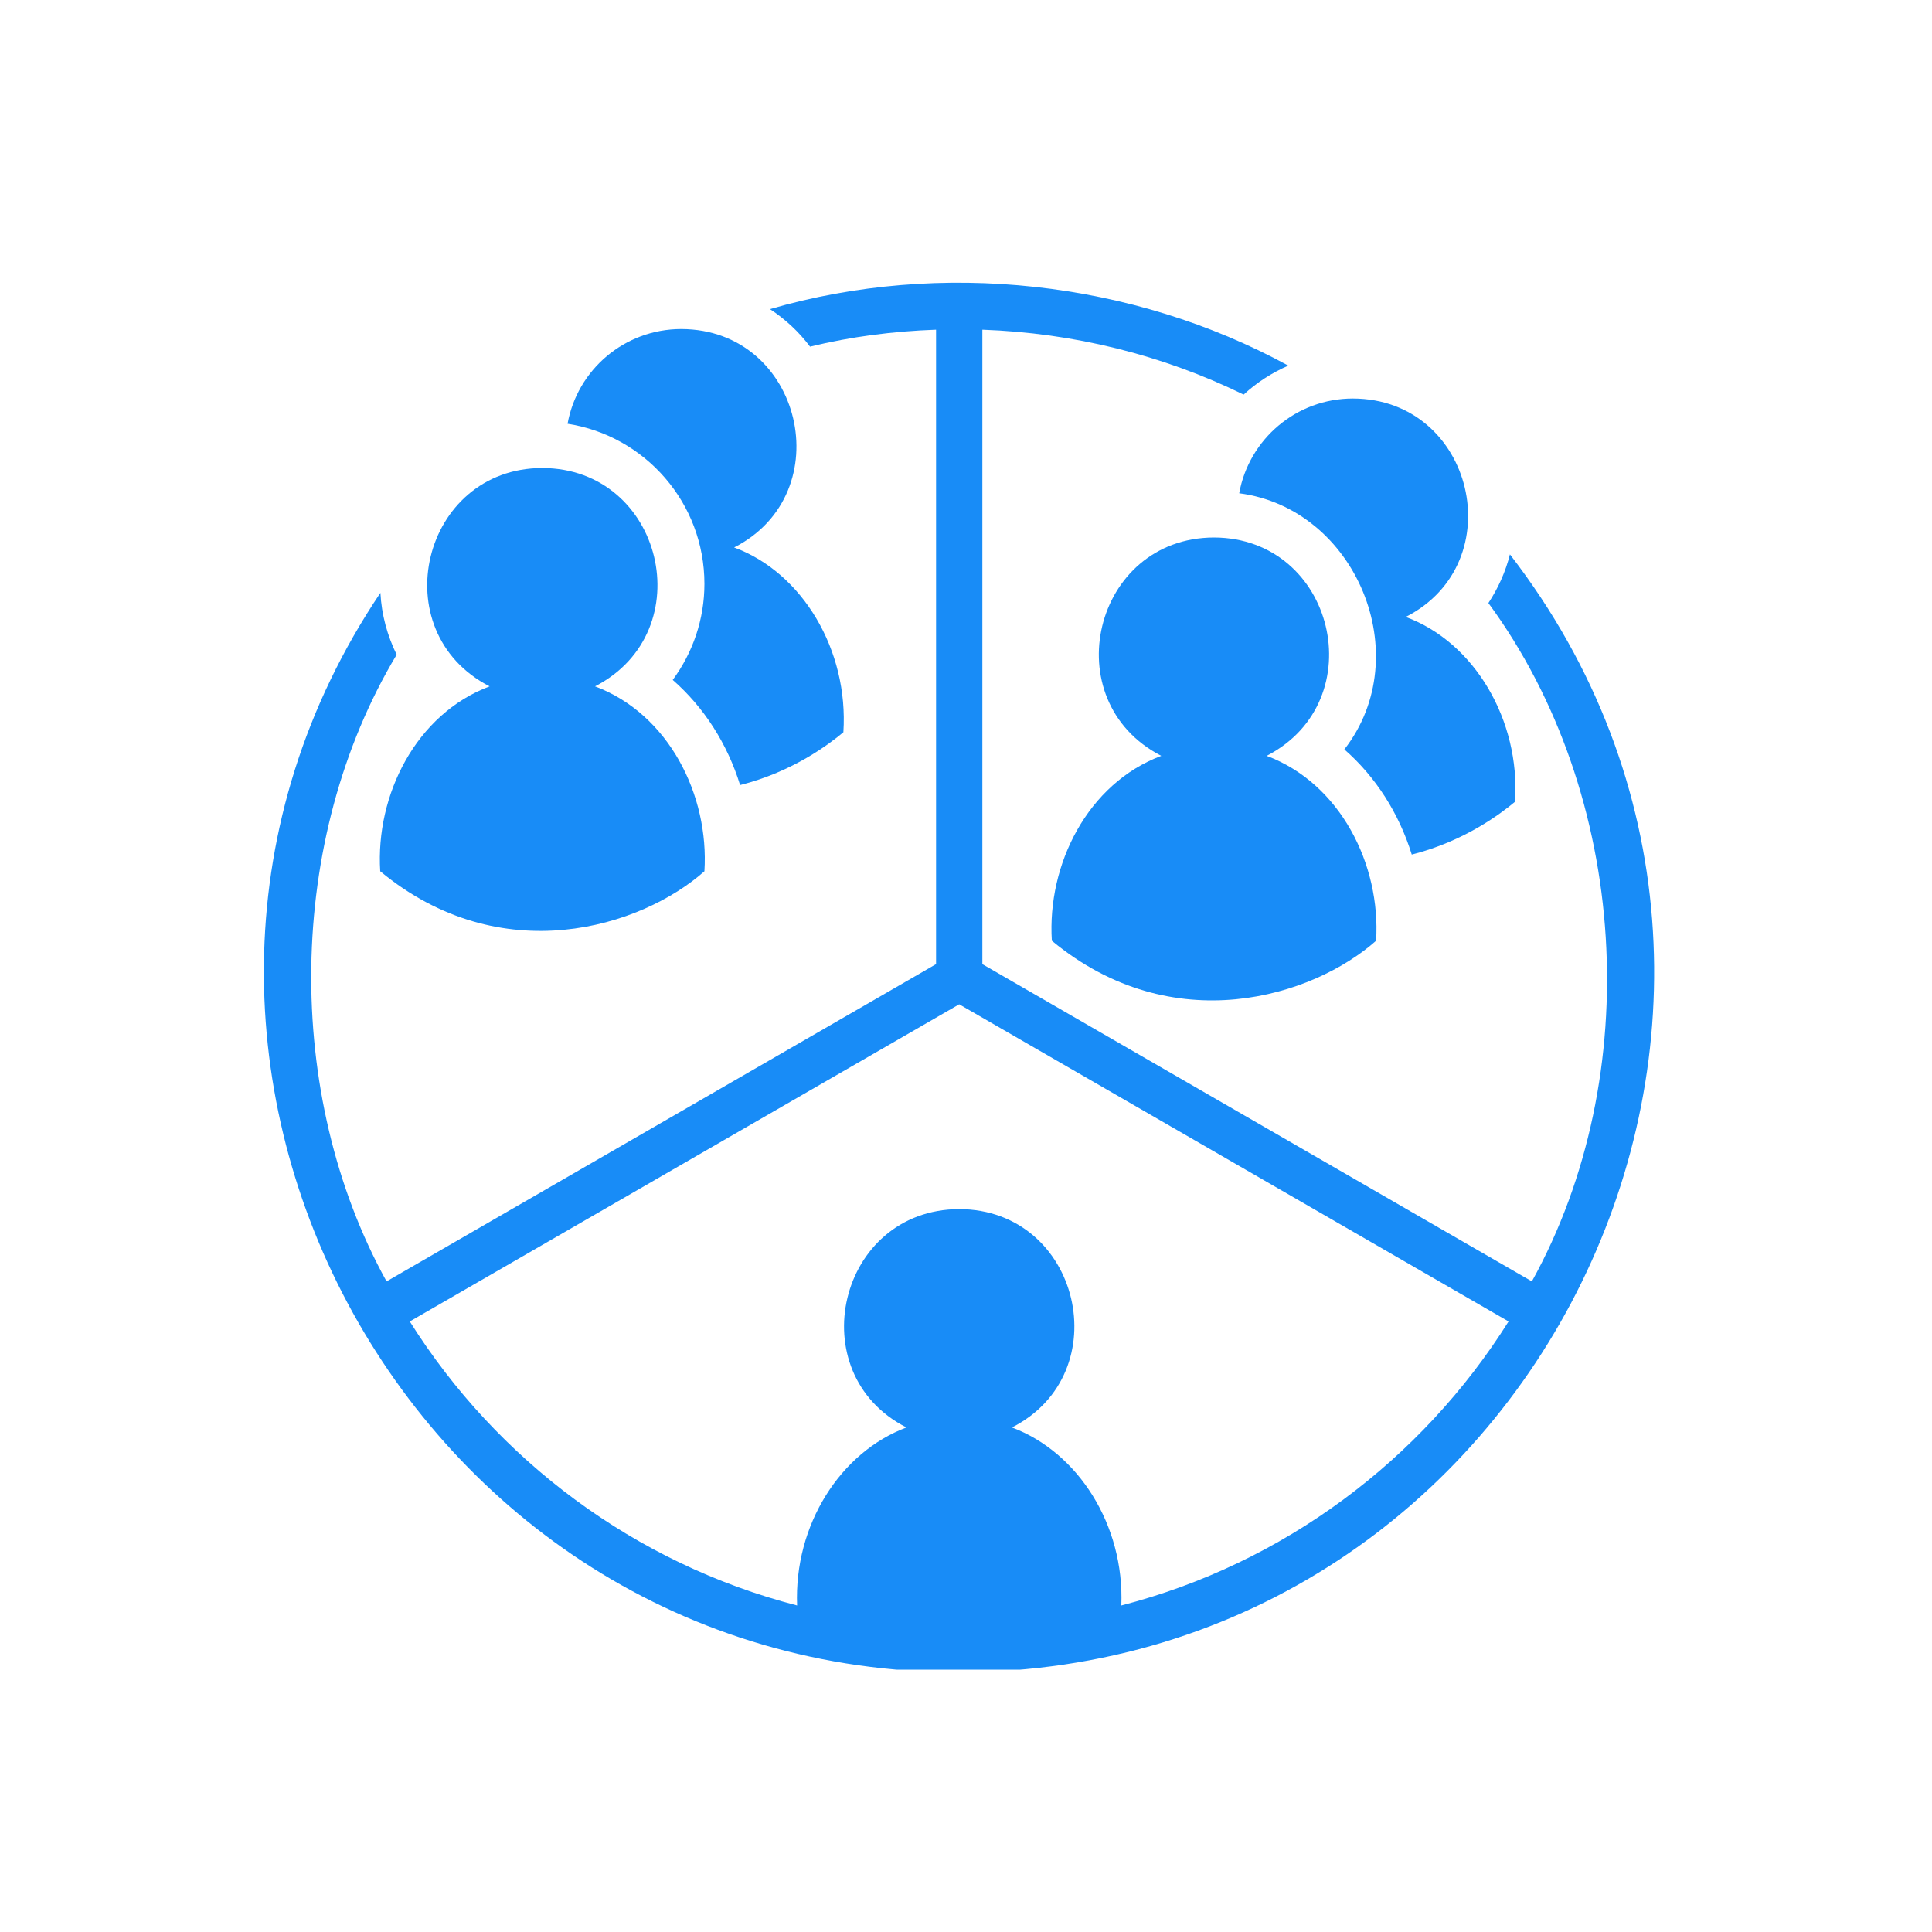
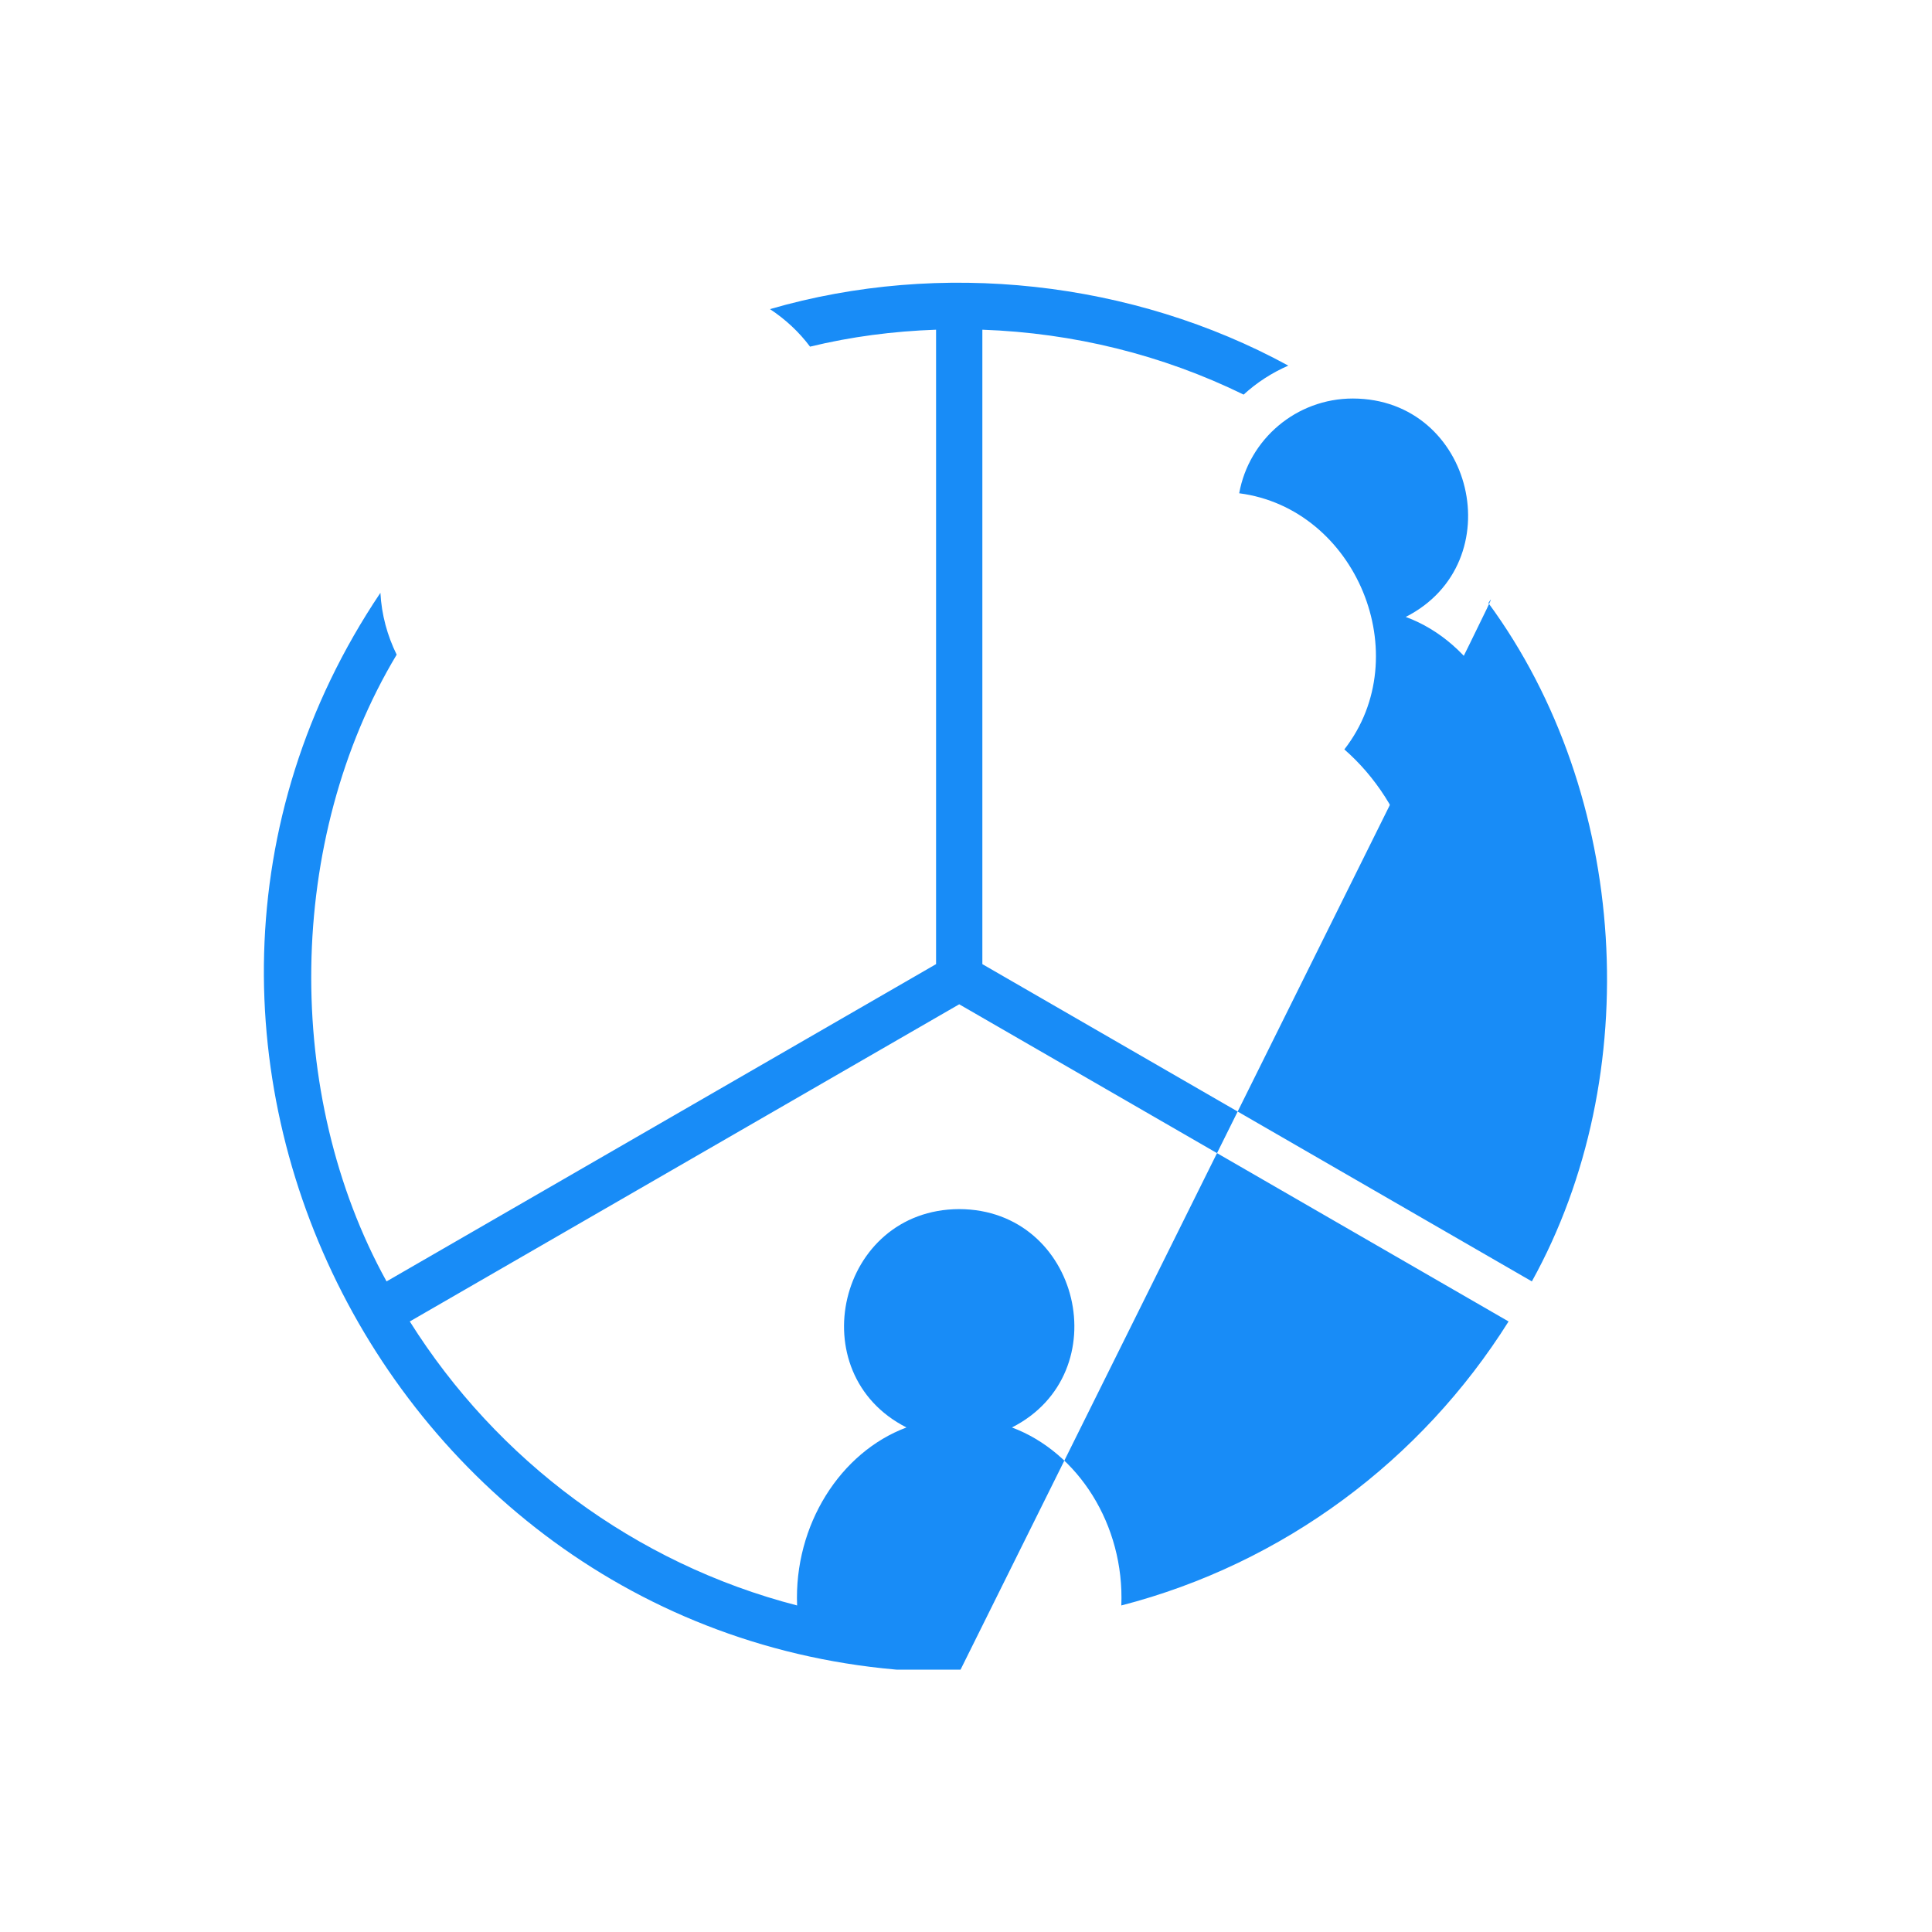
<svg xmlns="http://www.w3.org/2000/svg" width="200" zoomAndPan="magnify" viewBox="0 0 150 150" height="200" preserveAspectRatio="xMidYMid meet" version="1.0">
  <defs>
    <clipPath id="aa24089426">
      <path d="M 20 21 L 129 21 L 129 129.633 L 20 129.633 Z M 20 21 " clip-rule="nonzero" />
    </clipPath>
  </defs>
  <rect x="-15" width="180" fill="#ffffff" y="-15" height="180" fill-opacity="1" />
  <rect x="-15" width="180" fill="#ffffff" y="-15" height="180" fill-opacity="1" />
  <g clip-path="url(#aa24089426)">
-     <path fill="#188cf7" d="M 115.559 46.82 C 126.496 61.711 127.785 83.512 118.934 99.488 L 76.27 74.855 L 76.27 25.598 C 83.34 25.848 90.254 27.551 96.555 30.637 C 97.578 29.699 98.746 28.945 100.023 28.387 C 87.934 21.789 73.039 20.148 59.781 24 C 60.984 24.793 62.047 25.781 62.891 26.914 C 66.078 26.137 69.352 25.715 72.676 25.598 L 72.676 74.855 L 30.012 99.488 C 21.996 84.992 22.184 65.184 30.797 50.828 C 30.074 49.355 29.625 47.734 29.535 46.027 C 5.836 81.293 31.441 129.848 74.473 129.84 C 119.297 129.727 144.289 78.082 117.23 43.043 C 116.891 44.391 116.316 45.668 115.559 46.82 Z M 87.059 124.648 C 87.309 118.398 83.699 112.746 78.566 110.828 C 86.852 106.625 83.879 93.898 74.473 93.875 C 65.062 93.902 62.094 106.625 70.379 110.828 C 65.246 112.746 61.637 118.398 61.887 124.648 C 49.277 121.391 38.574 113.355 31.816 102.598 L 74.473 77.973 L 117.125 102.598 C 110.367 113.355 99.668 121.391 87.059 124.648 Z M 87.059 124.648 " fill-opacity="1" fill-rule="nonzero" />
+     <path fill="#188cf7" d="M 115.559 46.82 C 126.496 61.711 127.785 83.512 118.934 99.488 L 76.27 74.855 L 76.27 25.598 C 83.34 25.848 90.254 27.551 96.555 30.637 C 97.578 29.699 98.746 28.945 100.023 28.387 C 87.934 21.789 73.039 20.148 59.781 24 C 60.984 24.793 62.047 25.781 62.891 26.914 C 66.078 26.137 69.352 25.715 72.676 25.598 L 72.676 74.855 L 30.012 99.488 C 21.996 84.992 22.184 65.184 30.797 50.828 C 30.074 49.355 29.625 47.734 29.535 46.027 C 5.836 81.293 31.441 129.848 74.473 129.84 C 116.891 44.391 116.316 45.668 115.559 46.82 Z M 87.059 124.648 C 87.309 118.398 83.699 112.746 78.566 110.828 C 86.852 106.625 83.879 93.898 74.473 93.875 C 65.062 93.902 62.094 106.625 70.379 110.828 C 65.246 112.746 61.637 118.398 61.887 124.648 C 49.277 121.391 38.574 113.355 31.816 102.598 L 74.473 77.973 L 117.125 102.598 C 110.367 113.355 99.668 121.391 87.059 124.648 Z M 87.059 124.648 " fill-opacity="1" fill-rule="nonzero" />
  </g>
-   <path fill="#188cf7" d="M 38.012 53.289 C 32.297 55.434 29.148 61.727 29.52 67.645 C 38.906 75.414 49.785 71.992 54.691 67.645 C 55.066 61.727 51.914 55.434 46.199 53.289 C 54.508 49.004 51.473 36.359 42.105 36.336 C 32.758 36.348 29.695 49.016 38.012 53.289 Z M 38.012 53.289 " fill-opacity="1" fill-rule="nonzero" />
-   <path fill="#188cf7" d="M 54.691 45.328 C 54.691 48.078 53.793 50.668 52.23 52.789 C 54.656 54.91 56.473 57.75 57.461 60.953 C 61.598 59.91 64.422 57.734 65.48 56.852 C 65.895 50.492 62.309 44.457 56.996 42.504 C 65.273 38.297 62.297 25.57 52.895 25.547 C 48.488 25.547 44.82 28.711 44.066 32.902 C 50.09 33.836 54.691 39.051 54.691 45.328 Z M 54.691 45.328 " fill-opacity="1" fill-rule="nonzero" />
-   <path fill="#188cf7" d="M 81.664 73.039 C 91.055 80.809 101.934 77.387 106.84 73.039 C 107.211 67.121 104.062 60.828 98.344 58.684 C 106.652 54.398 103.621 41.754 94.25 41.73 C 84.883 41.758 81.852 54.398 90.16 58.684 C 84.441 60.828 81.293 67.121 81.664 73.039 Z M 81.664 73.039 " fill-opacity="1" fill-rule="nonzero" />
  <path fill="#188cf7" d="M 96.211 38.297 C 105.285 39.469 110.047 50.898 104.375 58.184 C 106.805 60.305 108.617 63.145 109.609 66.348 C 113.742 65.305 116.566 63.129 117.629 62.246 C 118.043 55.887 114.453 49.852 109.141 47.898 C 117.422 43.691 114.445 30.965 105.039 30.941 C 100.637 30.941 96.969 34.105 96.211 38.297 Z M 96.211 38.297 " fill-opacity="1" fill-rule="nonzero" />
</svg>